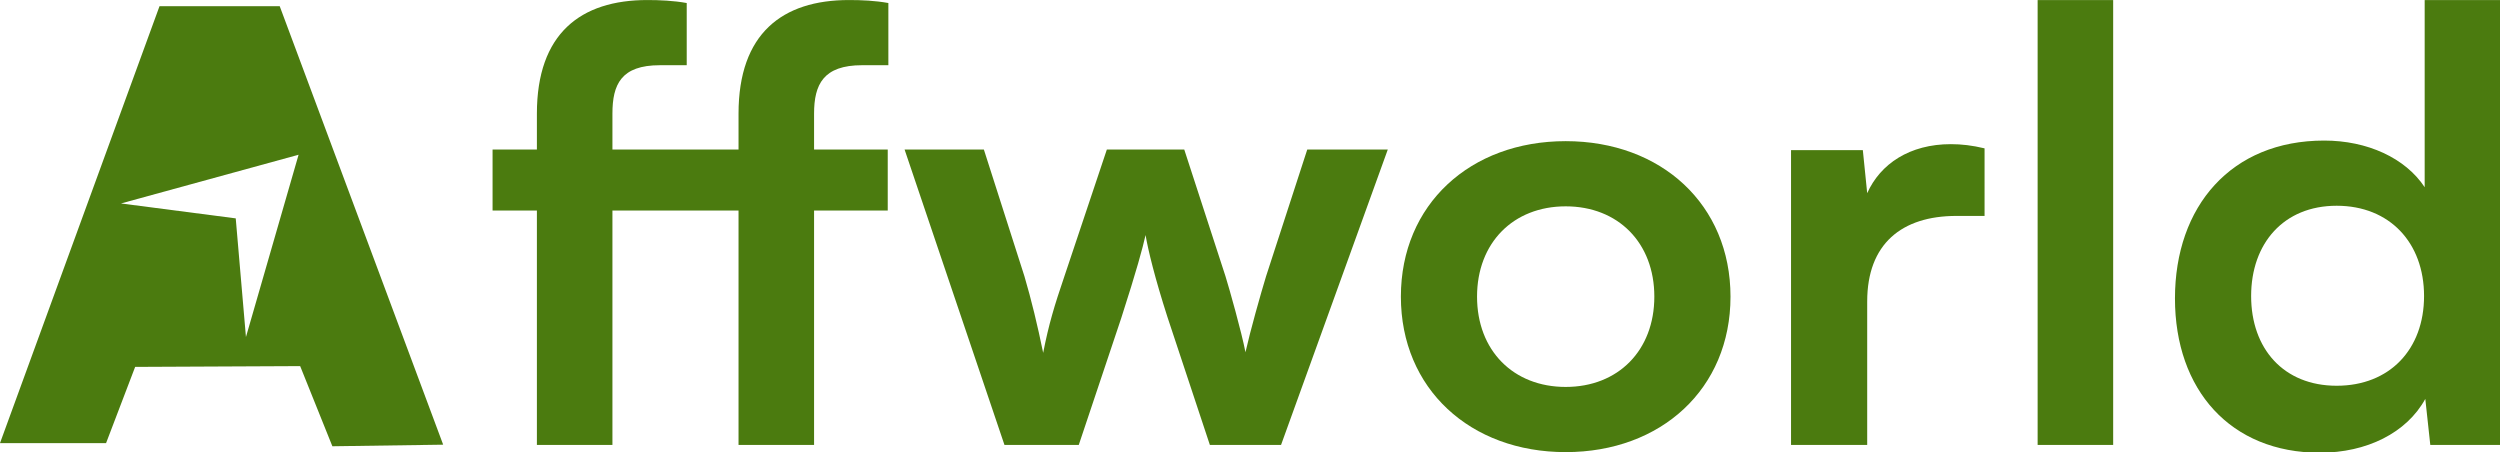
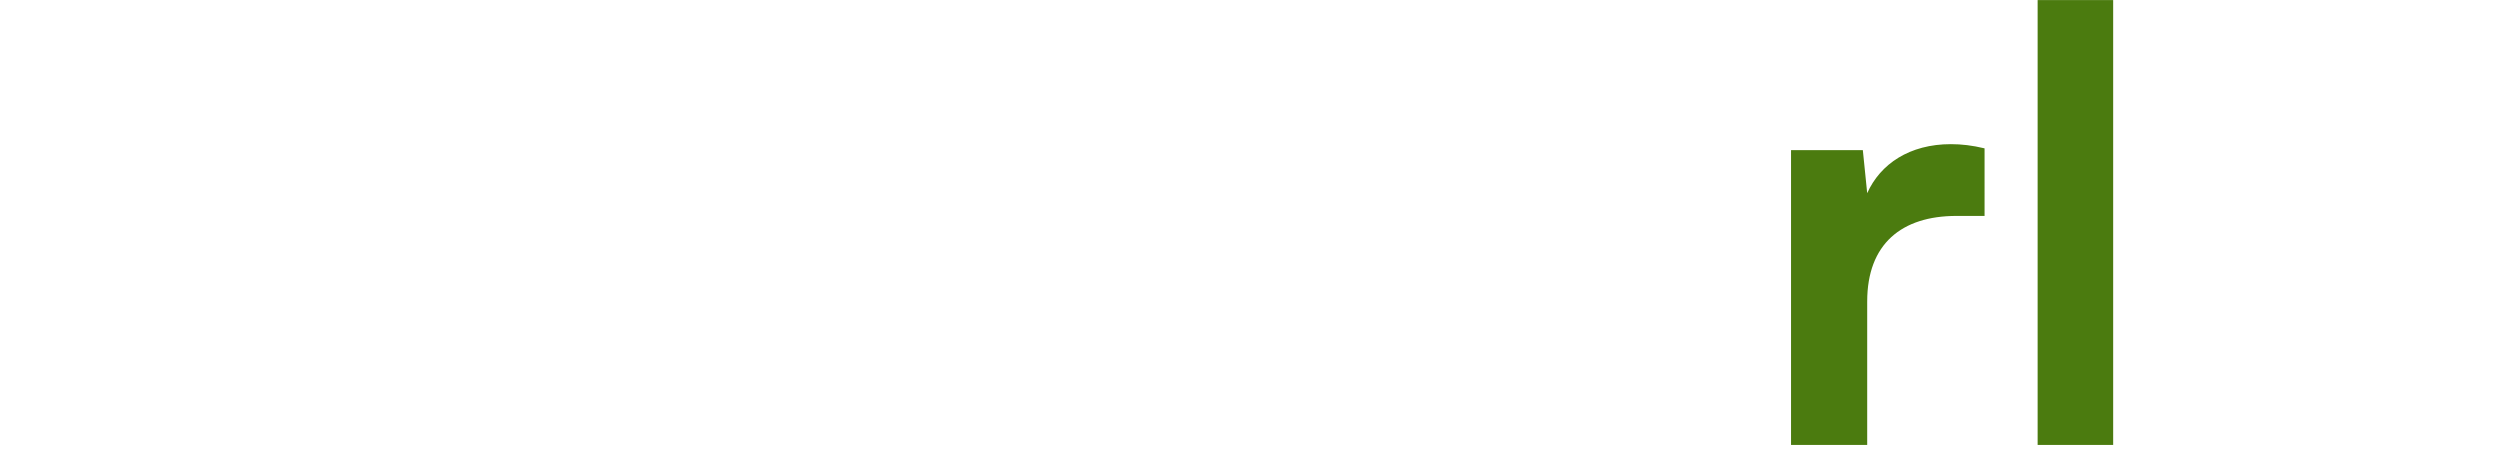
<svg xmlns="http://www.w3.org/2000/svg" xmlns:ns1="http://www.inkscape.org/namespaces/inkscape" xmlns:ns2="http://sodipodi.sourceforge.net/DTD/sodipodi-0.dtd" width="203.663mm" height="36.861mm" viewBox="0 0 203.663 36.861" version="1.1" id="svg5" xml:space="preserve" ns1:version="1.2.1 (9c6d41e410, 2022-07-14)" ns2:docname="Affworld.svg">
  <ns2:namedview id="namedview7" pagecolor="#505050" bordercolor="#eeeeee" borderopacity="1" ns1:showpageshadow="0" ns1:pageopacity="0" ns1:pagecheckerboard="0" ns1:deskcolor="#505050" ns1:document-units="mm" showgrid="false" ns1:zoom="4.0516981" ns1:cx="171.77983" ns1:cy="80.830307" ns1:window-width="1920" ns1:window-height="991" ns1:window-x="-9" ns1:window-y="-9" ns1:window-maximized="1" ns1:current-layer="layer1" />
  <defs id="defs2" />
  <g ns1:label="Layer 1" ns1:groupmode="layer" id="layer1" transform="translate(-2.449,-6.712)">
-     <path id="path302" style="opacity:1;fill:#4b7b0f;fill-opacity:1;stroke-width:1.586;stroke-linecap:round;paint-order:stroke markers fill" d="M 15.443,7.219 2.449,42.81 h 8.641 l 2.369,-6.209 13.443,-0.064 2.624,6.53 L 38.552,42.938 25.237,7.219 Z M 26.773,19.318 22.485,34.168 21.653,24.502 12.307,23.286 Z" />
    <g aria-label="ffworld" transform="scale(1.022,0.979)" id="text2633" style="font-weight:bold;font-size:49.761px;font-family:Satoshi;-inkscape-font-specification:'Satoshi, Bold';fill:#4b7b0f;stroke-width:2.965;stroke-linecap:round;paint-order:stroke markers fill">
-       <path d="m 41.66,19.299 v 5.076 h 3.533 v 19.506 h 6.021 V 24.375 h 10.052 v 19.506 h 6.021 V 24.375 h 5.872 v -5.076 h -5.872 v -2.986 c 0,-2.438 0.746,-4.031 3.832,-4.031 h 2.09 V 7.108 c -1.045,-0.199 -2.14,-0.249 -3.135,-0.249 -5.324,0 -8.808,2.787 -8.808,9.455 v 2.986 H 51.214 v -2.986 c 0,-2.438 0.697,-4.031 3.782,-4.031 h 2.14 V 7.108 c -1.045,-0.199 -2.189,-0.249 -3.135,-0.249 -5.324,0 -8.808,2.787 -8.808,9.455 v 2.986 z" style="stroke-width:2.965" id="path182" />
-       <path d="m 82.464,43.881 h 5.922 l 3.384,-10.549 c 1.244,-4.031 1.692,-5.772 1.941,-6.917 0.199,1.244 0.746,3.583 1.742,6.817 l 3.384,10.649 h 5.673 l 8.509,-24.582 h -6.419 l -3.284,10.549 c -0.448,1.543 -1.244,4.478 -1.642,6.32 -0.299,-1.642 -1.294,-5.324 -1.592,-6.32 L 96.795,19.299 h -6.17 l -3.384,10.549 c -0.796,2.438 -1.244,3.981 -1.692,6.369 -0.448,-2.289 -0.945,-4.429 -1.493,-6.369 L 80.822,19.299 h -6.32 z" style="stroke-width:2.965" id="path184" />
-       <path d="m 114.063,31.54 c 0,7.663 5.523,12.938 13.137,12.938 7.613,0 13.137,-5.275 13.137,-12.938 0,-7.663 -5.523,-12.938 -13.137,-12.938 -7.613,0 -13.137,5.275 -13.137,12.938 z m 6.071,0 c 0,-4.478 2.886,-7.514 7.066,-7.514 4.18,0 7.066,3.035 7.066,7.514 0,4.478 -2.886,7.514 -7.066,7.514 -4.18,0 -7.066,-3.035 -7.066,-7.514 z" style="stroke-width:2.965" id="path186" />
      <path d="m 160.589,19.2 c -0.995,-0.249 -1.841,-0.348 -2.687,-0.348 -3.284,0 -5.623,1.642 -6.668,4.08 l -0.348,-3.583 h -5.723 v 24.532 h 6.071 V 31.939 c 0,-4.777 2.737,-7.116 7.116,-7.116 h 2.239 z" style="stroke-width:2.965" id="path188" />
      <path d="M 170.84,43.881 V 6.859 h -6.021 V 43.881 Z" style="stroke-width:2.965" id="path190" />
-       <path d="m 187.311,44.528 c 3.732,0 6.917,-1.642 8.41,-4.478 l 0.398,3.832 h 5.573 V 6.859 h -6.021 V 22.434 c -1.543,-2.438 -4.578,-3.881 -8.012,-3.881 -7.414,0 -11.893,5.474 -11.893,13.137 0,7.613 4.429,12.838 11.545,12.838 z m 1.344,-5.573 c -4.23,0 -6.817,-3.085 -6.817,-7.464 0,-4.379 2.588,-7.514 6.817,-7.514 4.23,0 6.967,3.085 6.967,7.514 0,4.429 -2.737,7.464 -6.967,7.464 z" style="stroke-width:2.965" id="path192" />
    </g>
  </g>
</svg>